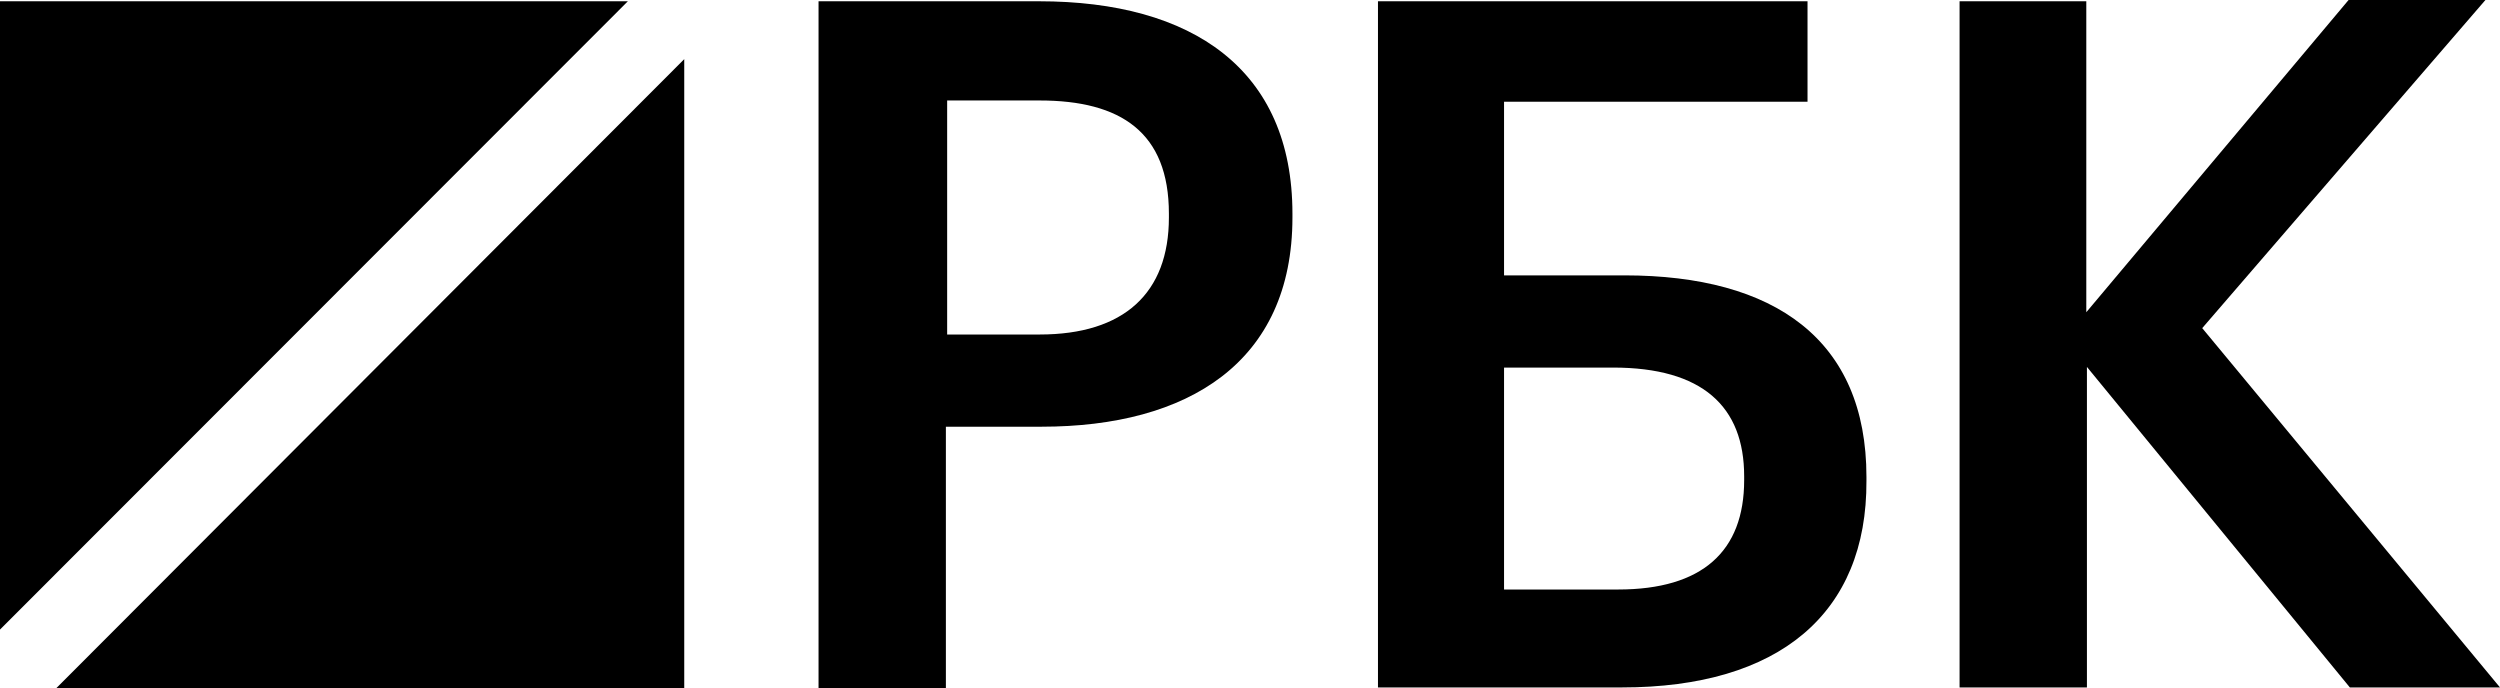
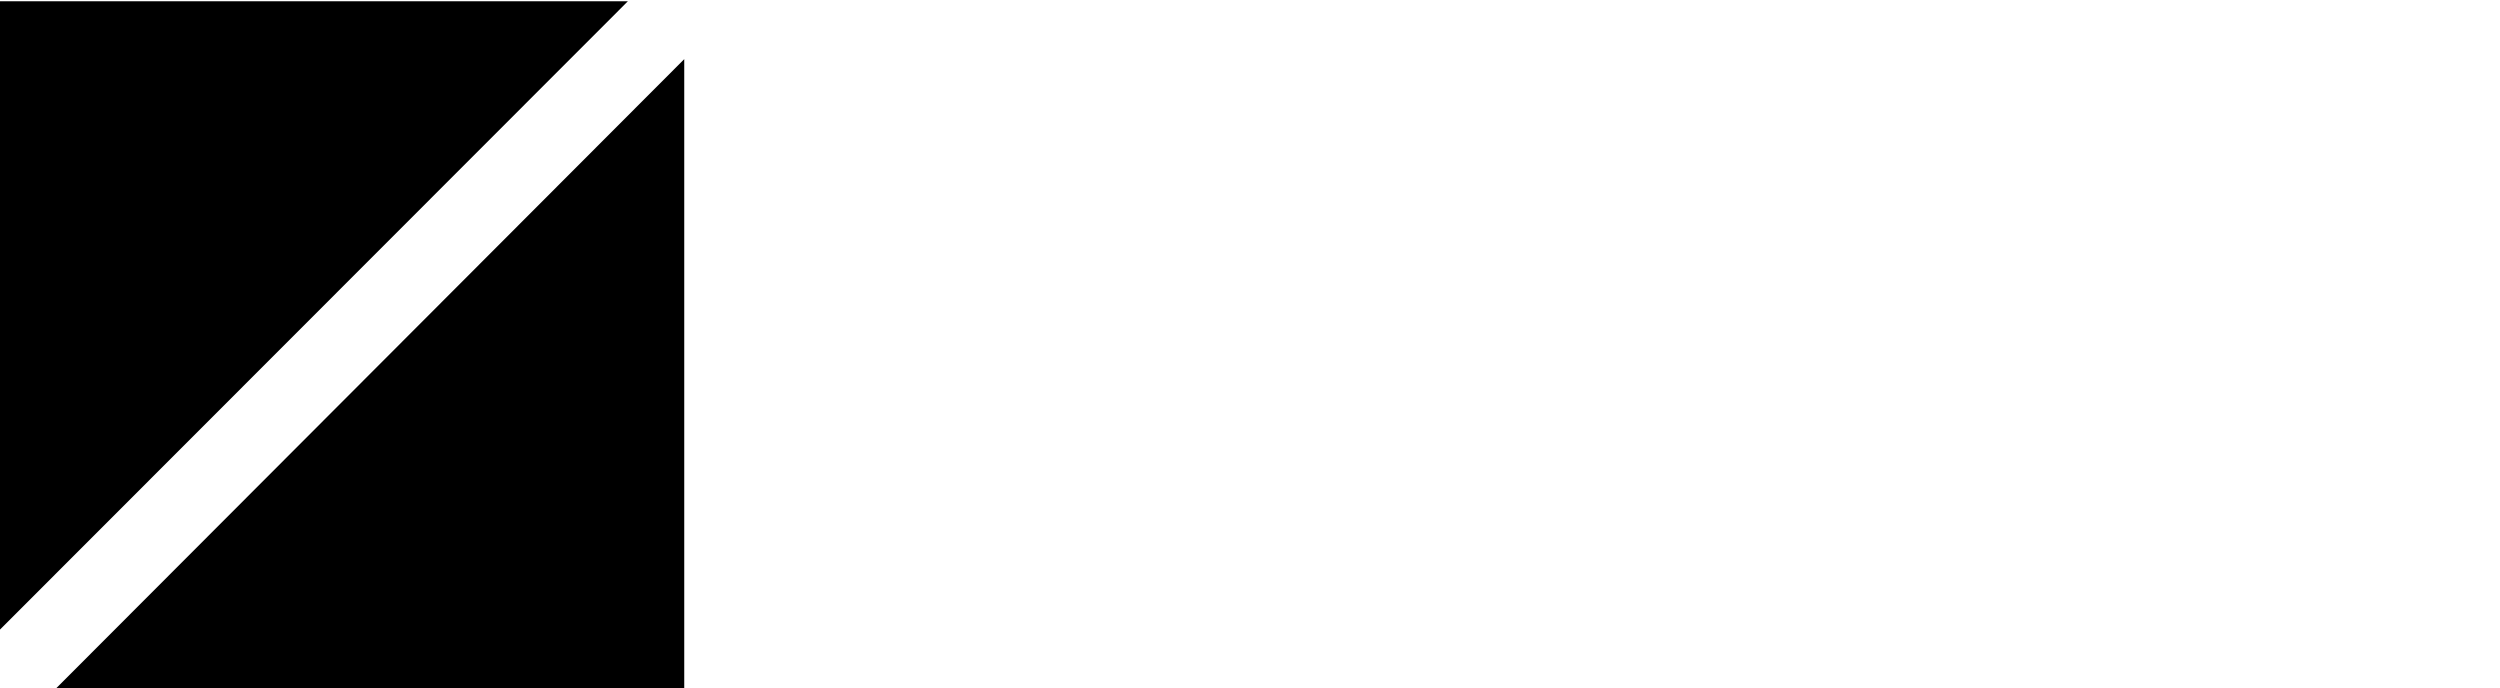
<svg xmlns="http://www.w3.org/2000/svg" width="218" height="60" viewBox="0 0 218 60" fill="none">
  <g clip-path="url(#clip0_367_33)">
-     <path d="M71.432 0.111H90.603C103.972 0.111 112.701 6.045 112.701 18.633V18.965C112.701 31.608 103.585 37.209 90.823 37.209H82.481V60H71.377V0.111H71.432ZM90.658 29.169C98.005 29.169 101.928 25.564 101.928 18.965V18.633C101.928 11.535 97.729 8.762 90.658 8.762H82.592V29.169H90.658Z" fill="black" />
-     <path d="M141.429 59.945H120.159V0.111H157.616V8.873H131.153V24.012H141.65C154.743 24.012 162.754 29.612 162.754 41.59V41.923C162.809 53.512 155.13 59.945 141.429 59.945ZM141.097 51.405C148.445 51.405 152.091 48.078 152.091 41.867V41.535C152.091 35.435 148.445 32.052 140.655 32.052H131.153V51.405H141.097Z" fill="black" />
-     <path d="M170.82 0.111H181.925V27.227L204.796 0H216.729L192.034 28.613L218 59.945H204.907L181.98 31.996V59.945H170.875V0.111H170.82Z" fill="black" />
-     <path d="M54.749 0.111H0V54.899L54.749 0.111Z" fill="black" />
+     <path d="M54.749 0.111H0V54.899L54.749 0.111" fill="black" />
    <path d="M4.917 60H59.666V5.157L4.917 60Z" fill="black" />
  </g>
  <defs>
    <clipPath id="clip0_367_33">
      <rect width="218" height="60" fill="white" />
    </clipPath>
  </defs>
</svg>